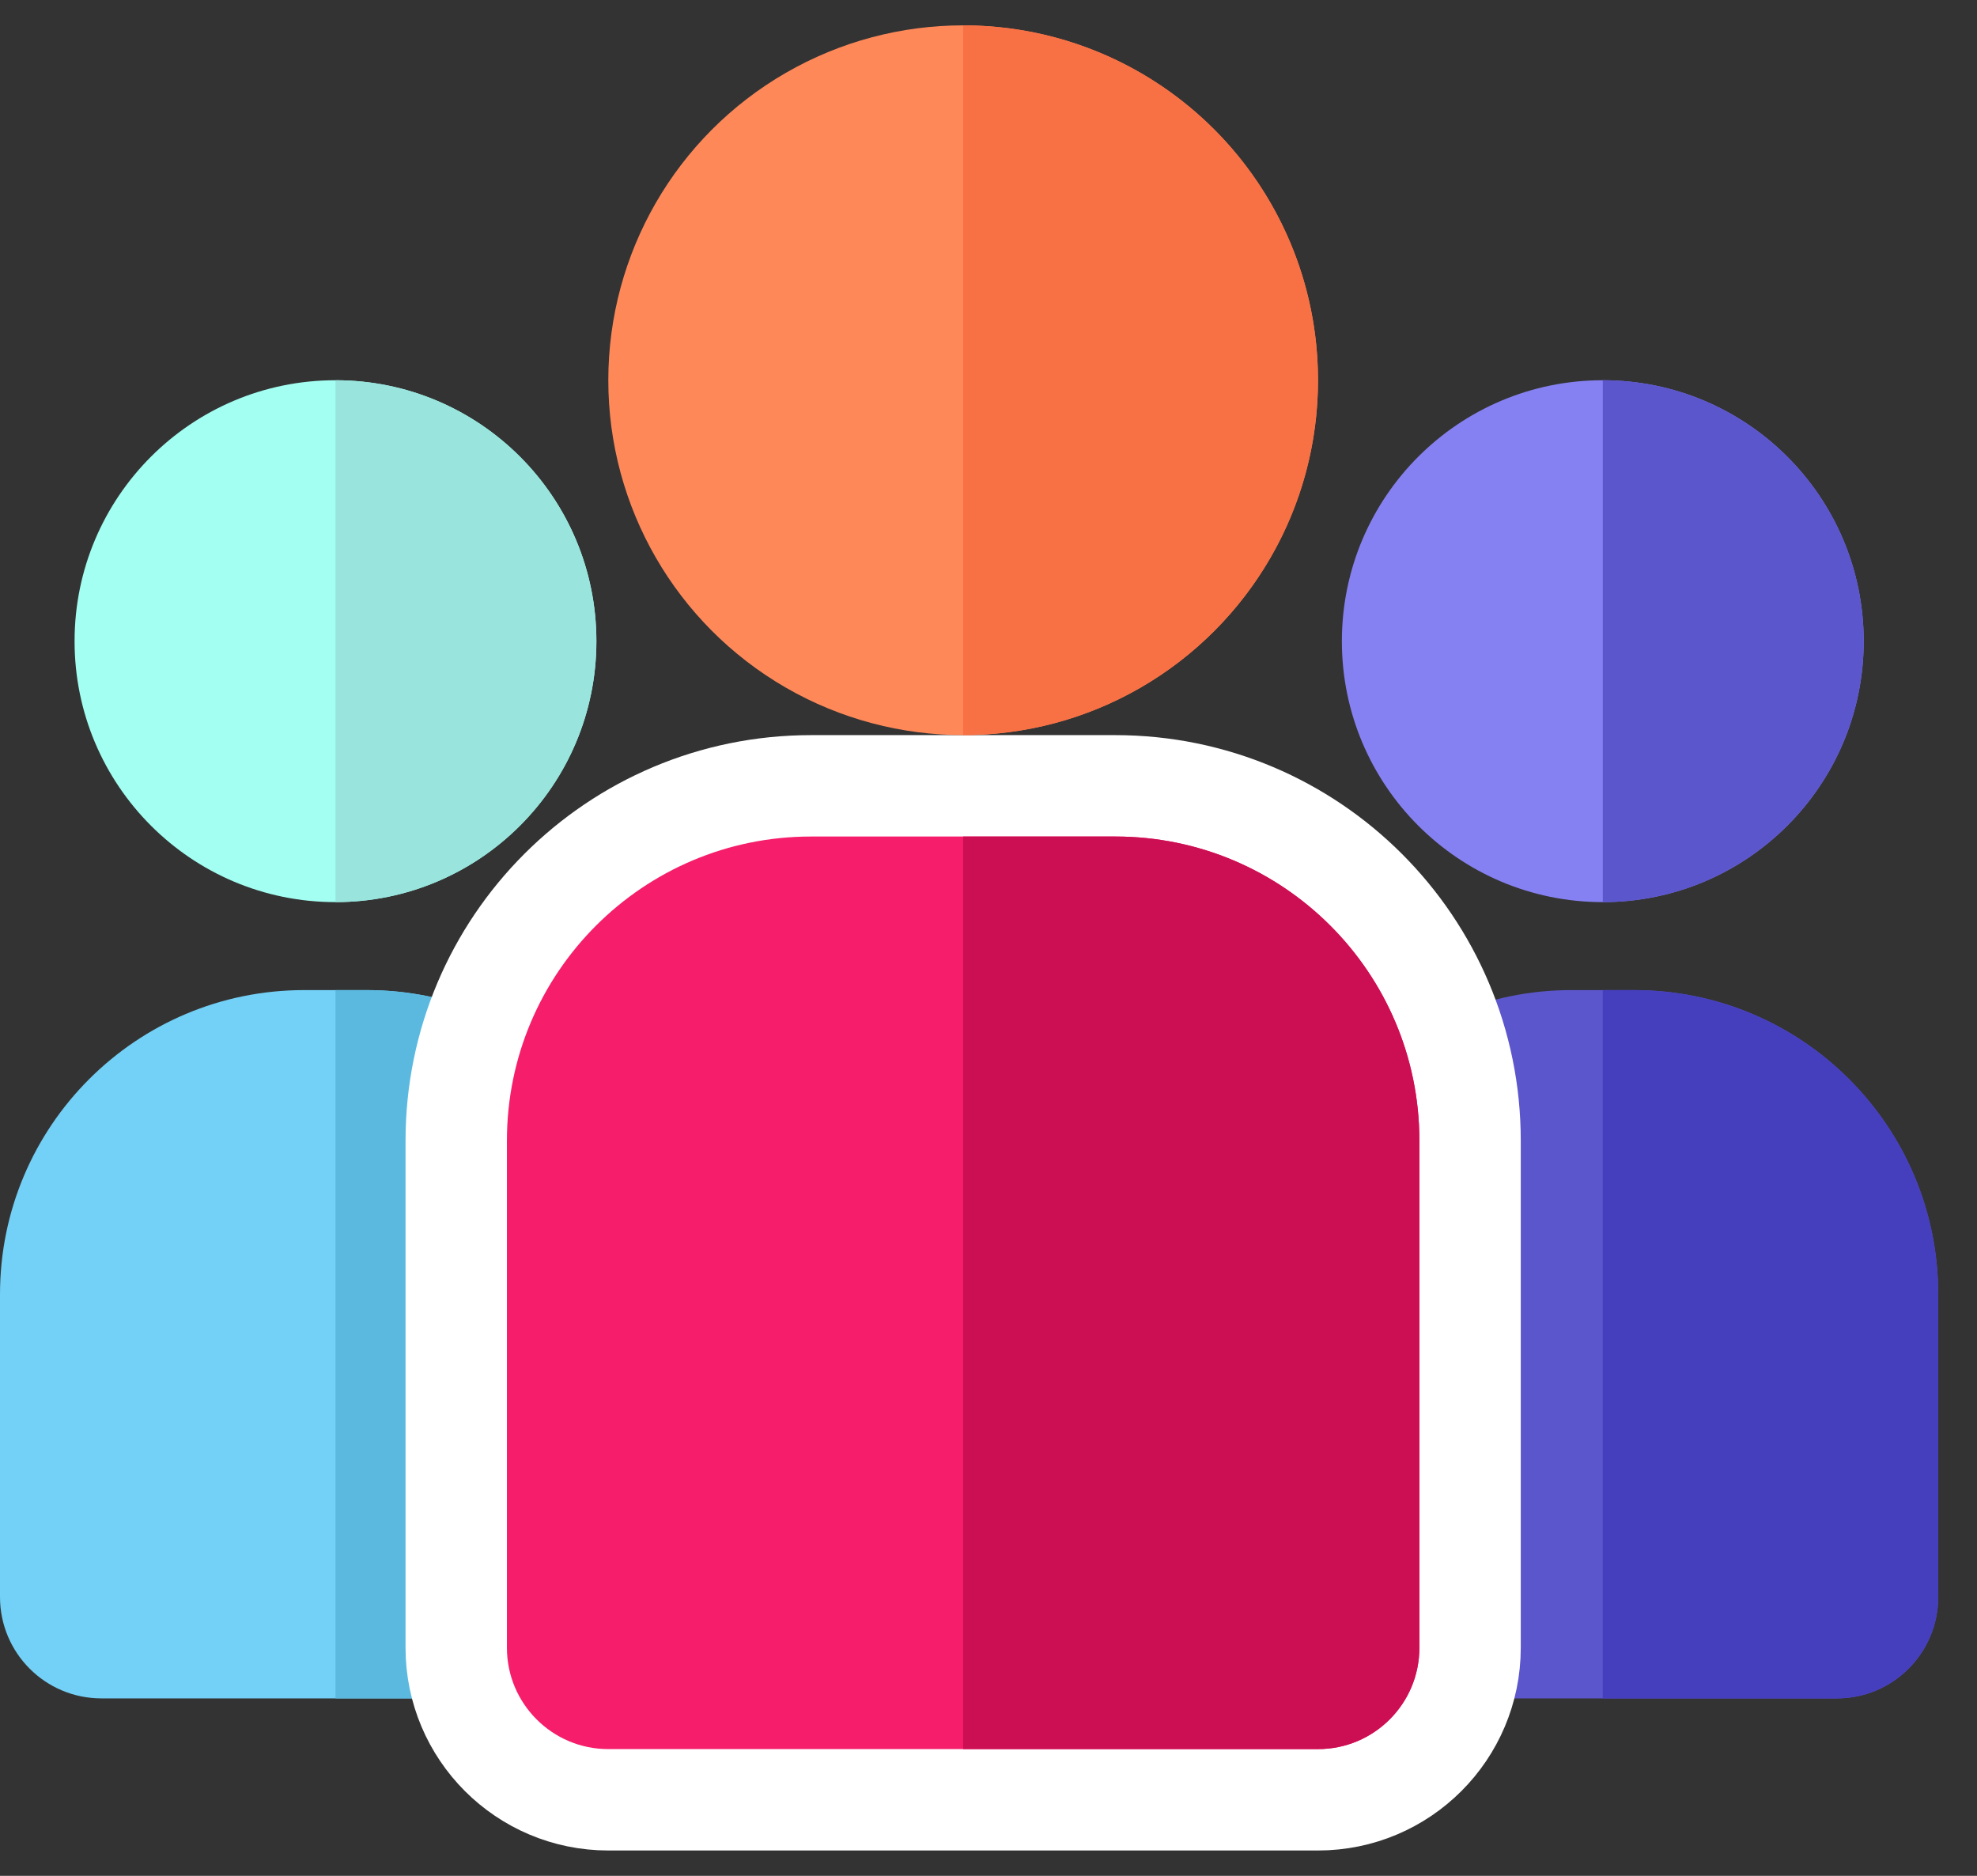
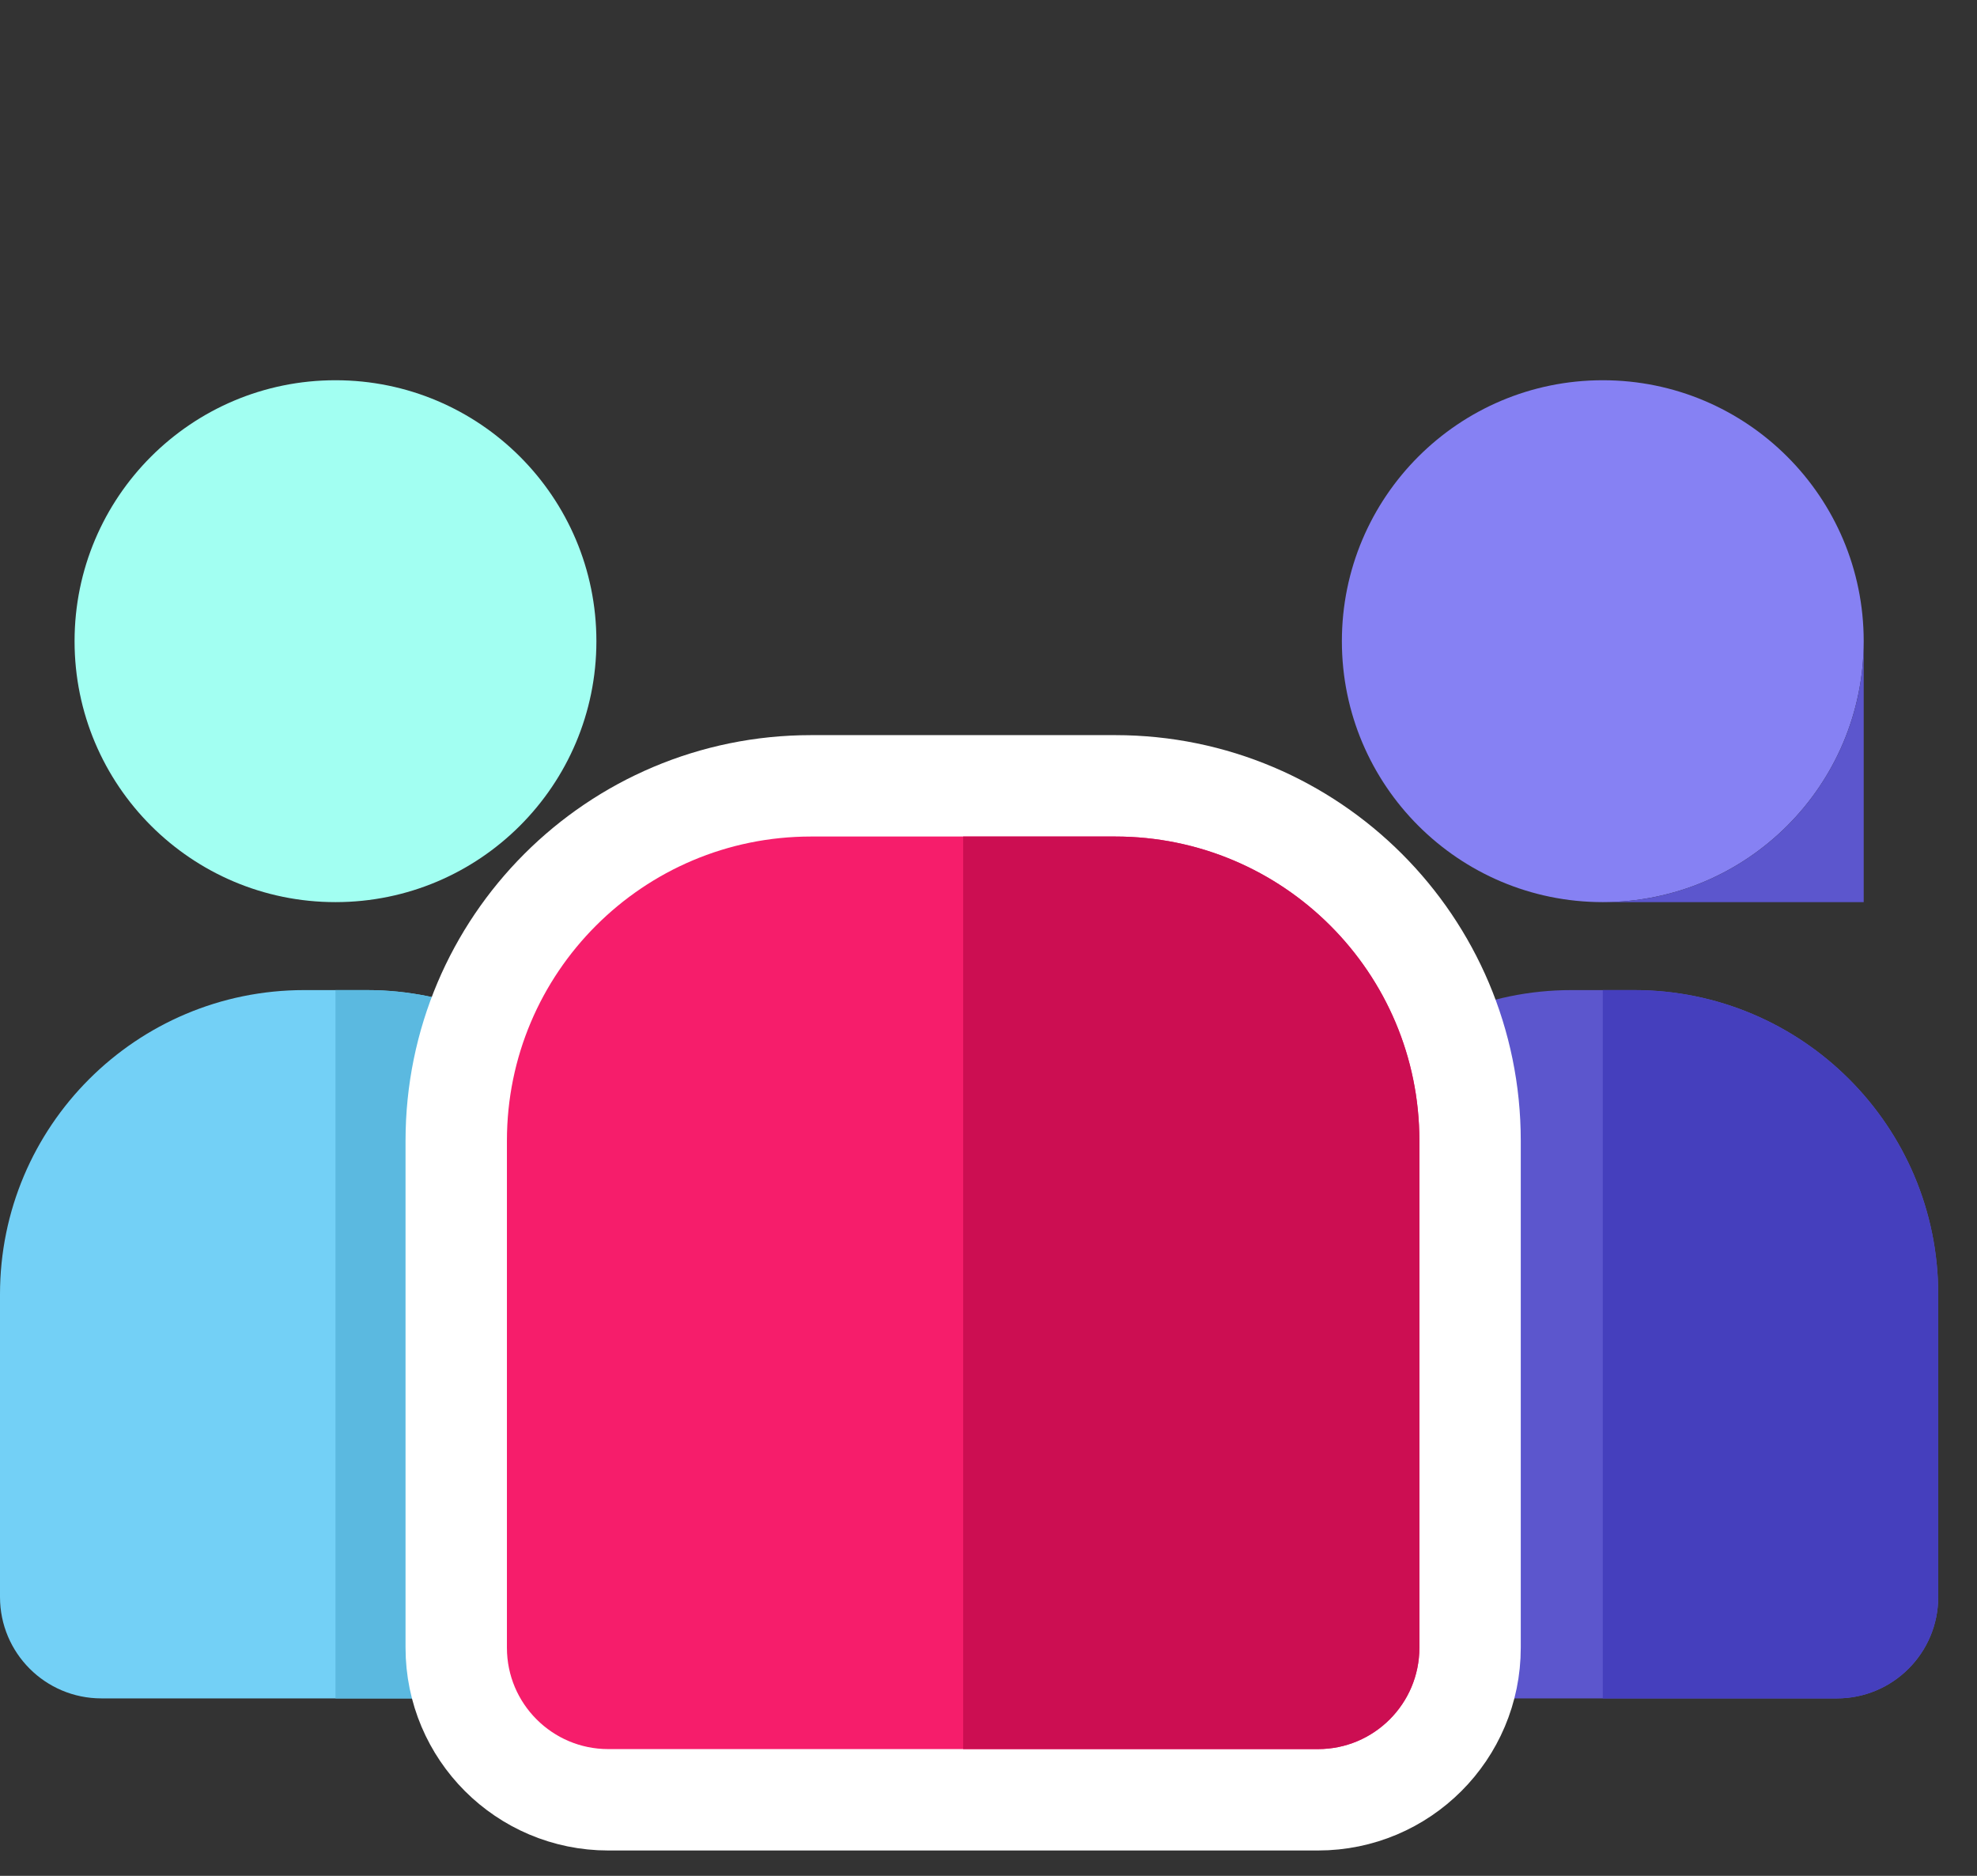
<svg xmlns="http://www.w3.org/2000/svg" width="39" height="37" viewBox="0 0 39 37" fill="none">
  <rect x="0" y="0" width="39" height="37" fill="#333333" stroke="none" />
  <g id="Group 91">
    <path id="Rectangle 205" d="M25 25.529C25 22.216 27.686 19.529 31 19.529H32.235C35.549 19.529 38.235 22.216 38.235 25.529V31.5C38.235 32.605 37.34 33.5 36.235 33.5H27C25.895 33.5 25 32.605 25 31.5V25.529Z" fill="#5C56CD" />
    <path id="Rectangle 207" d="M38.235 31.5V25.529C38.235 22.216 35.549 19.529 32.235 19.529H31.618V33.5H36.235C37.34 33.5 38.235 32.605 38.235 31.5Z" fill="#453FBD" />
    <path id="Rectangle 205_2" d="M0 25.529C0 22.216 2.686 19.529 6 19.529H7.235C10.549 19.529 13.235 22.216 13.235 25.529V31.5C13.235 32.605 12.34 33.5 11.235 33.5H2C0.895 33.5 0 32.605 0 31.5V25.529Z" fill="#73D0F6" />
    <path id="Rectangle 206" d="M13.235 31.5V25.529C13.235 22.216 10.549 19.529 7.235 19.529H6.618V33.5H11.235C12.34 33.5 13.235 32.605 13.235 31.5Z" fill="#5BB9E0" />
    <g id="Group 90">
      <path id="Rectangle 205_3" d="M16 15.5C12.134 15.5 9 18.634 9 22.5V32.5C9 34.157 10.343 35.5 12 35.5H26C27.657 35.5 29 34.157 29 32.5V22.5C29 18.634 25.866 15.5 22 15.5H16Z" fill="#F61D6B" stroke="white" stroke-width="2" />
      <path id="Rectangle 206_2" d="M28 32.5V22.5C28 19.186 25.314 16.5 22 16.5H19V34.5H26C27.105 34.5 28 33.605 28 32.5Z" fill="#CC0E52" />
-       <circle id="Ellipse 1073" cx="19" cy="7.5" r="7" fill="#FF8859" />
-       <path id="Ellipse 1074" d="M19 14.5C22.866 14.5 26 11.366 26 7.5C26 3.634 22.866 0.5 19 0.5V14.5Z" fill="#F87145" />
    </g>
    <circle id="Ellipse 1073_2" cx="6.618" cy="12.647" r="5.147" fill="#A2FFF2" />
-     <path id="Ellipse 1074_2" d="M6.618 17.794C9.46 17.794 11.765 15.49 11.765 12.647C11.765 9.804 9.46 7.5 6.618 7.5V17.794Z" fill="#99E5DD" />
    <circle id="Ellipse 1073_3" cx="31.618" cy="12.647" r="5.147" fill="#8681F3" />
-     <path id="Ellipse 1075" d="M31.618 17.794C34.46 17.794 36.765 15.49 36.765 12.647C36.765 9.804 34.46 7.5 31.618 7.5V17.794Z" fill="#5C56CD" />
+     <path id="Ellipse 1075" d="M31.618 17.794C34.46 17.794 36.765 15.49 36.765 12.647V17.794Z" fill="#5C56CD" />
  </g>
</svg>